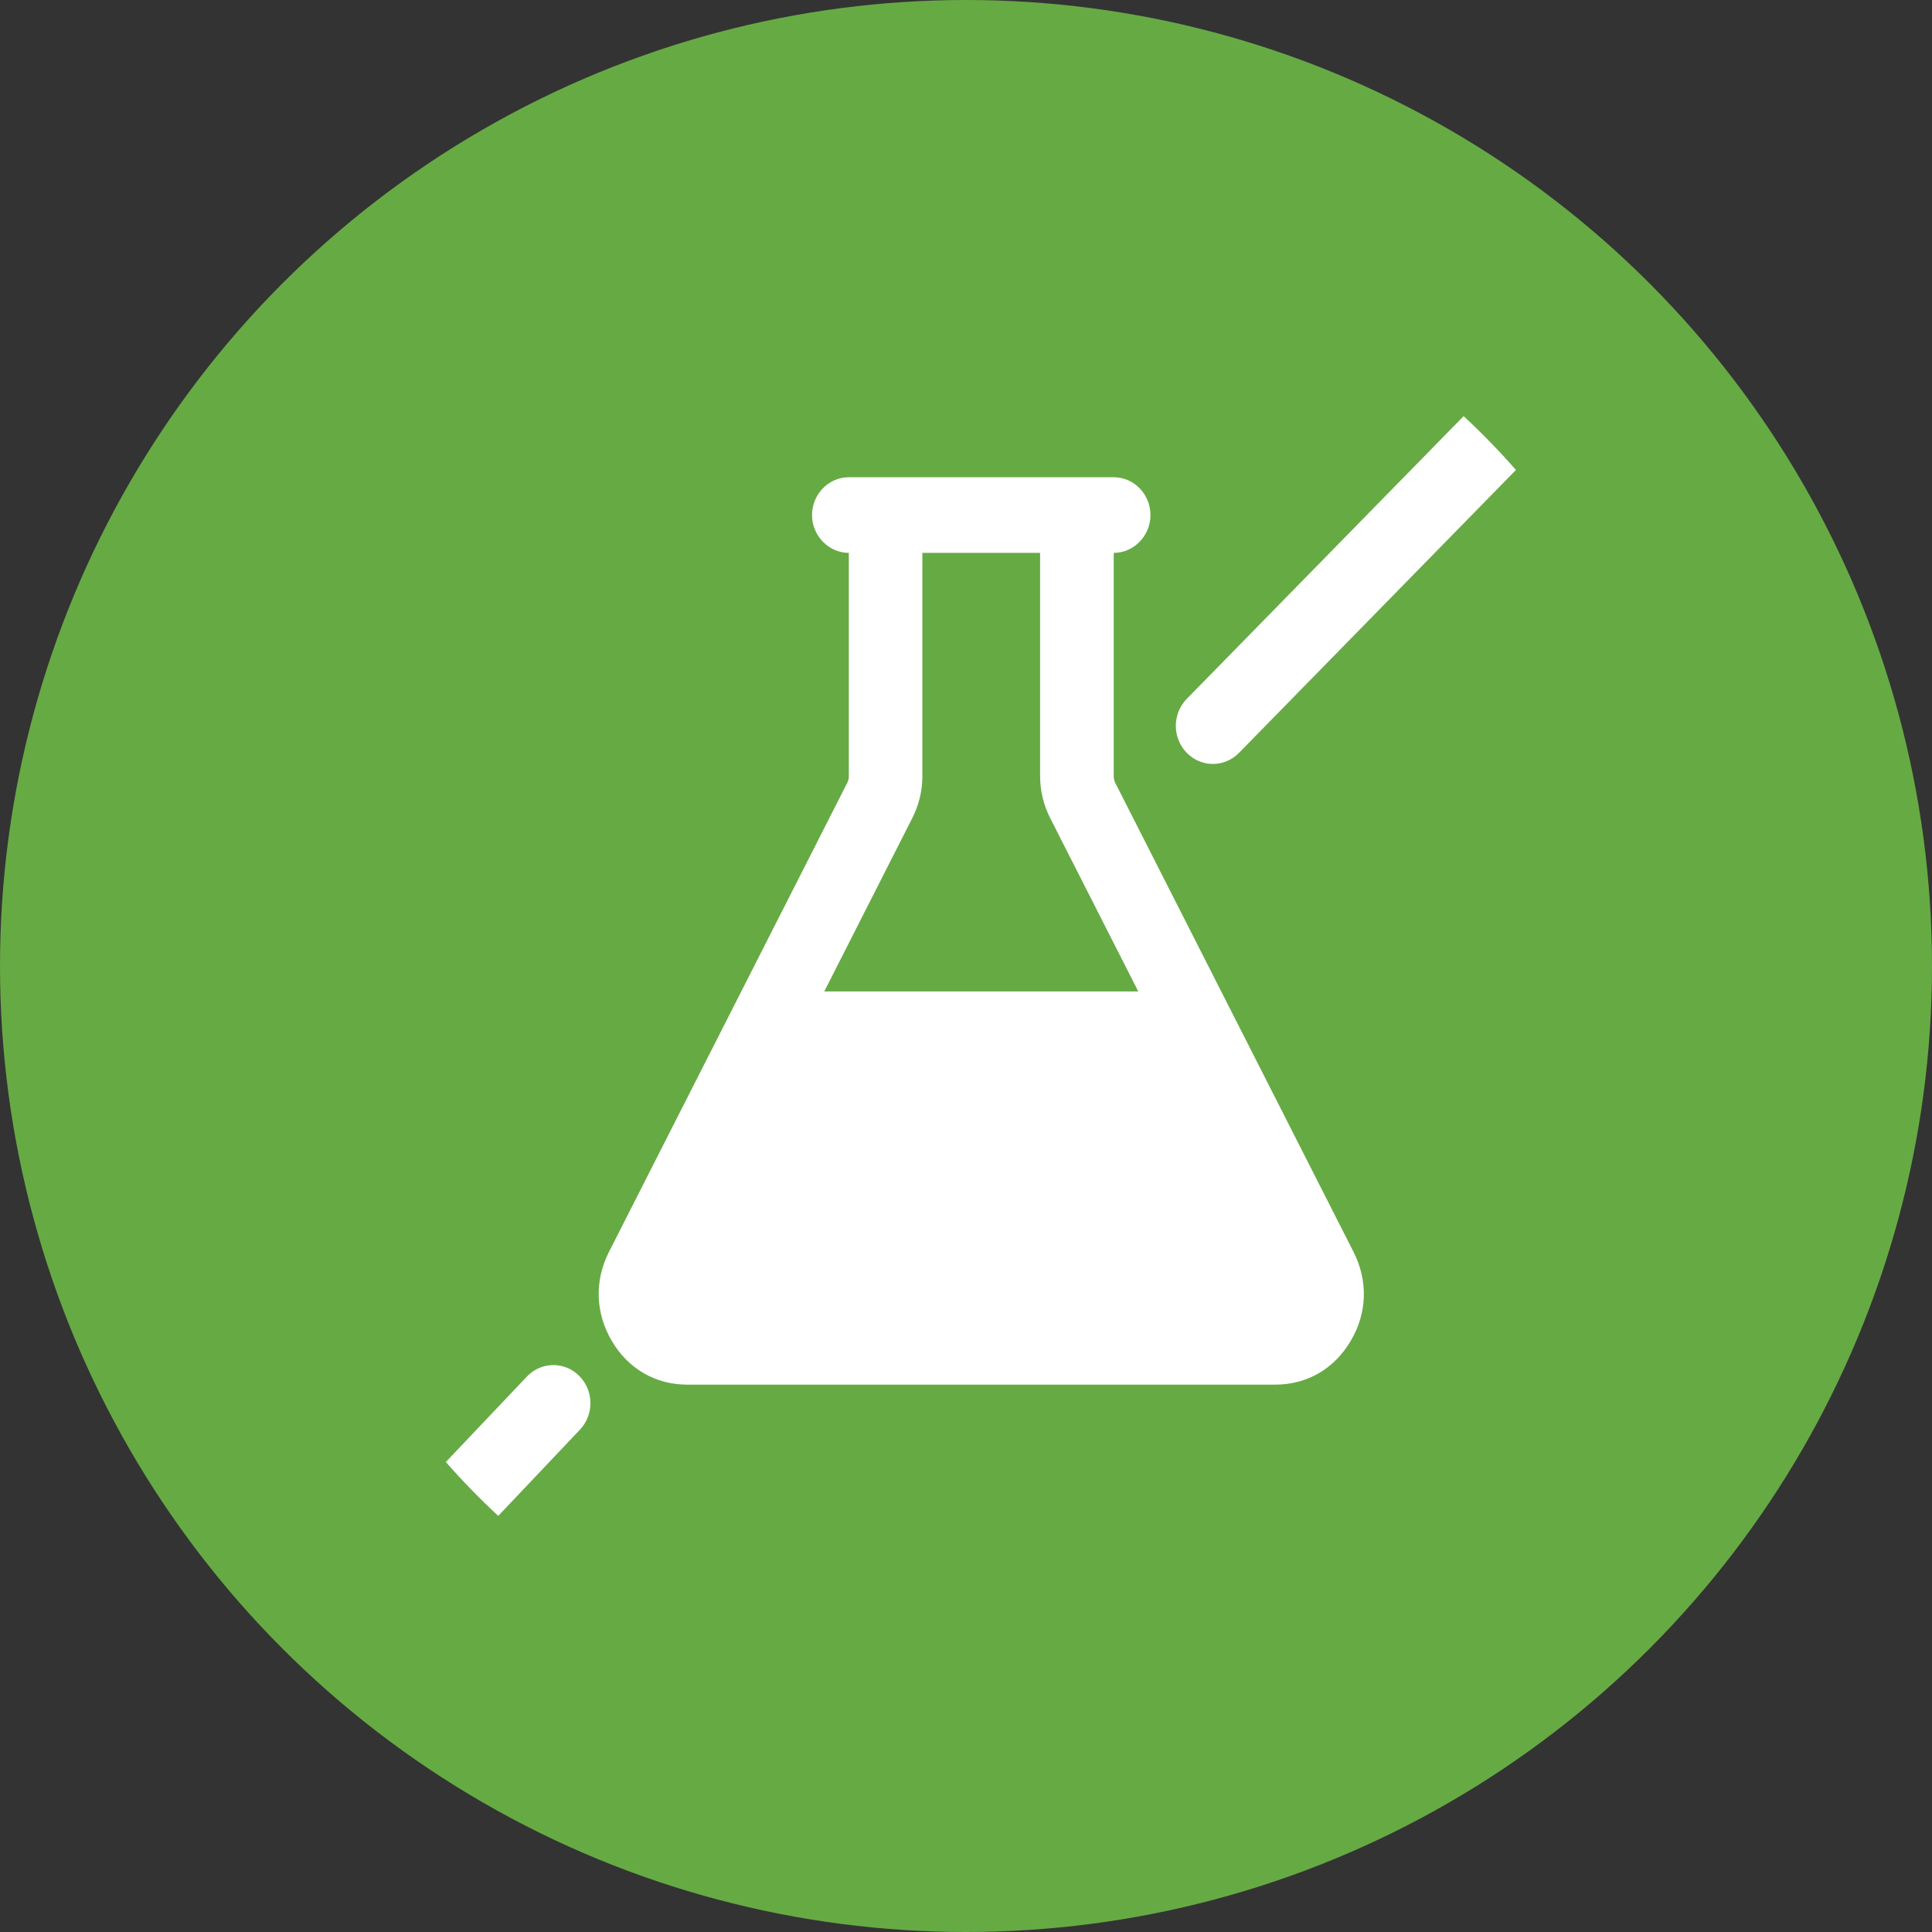
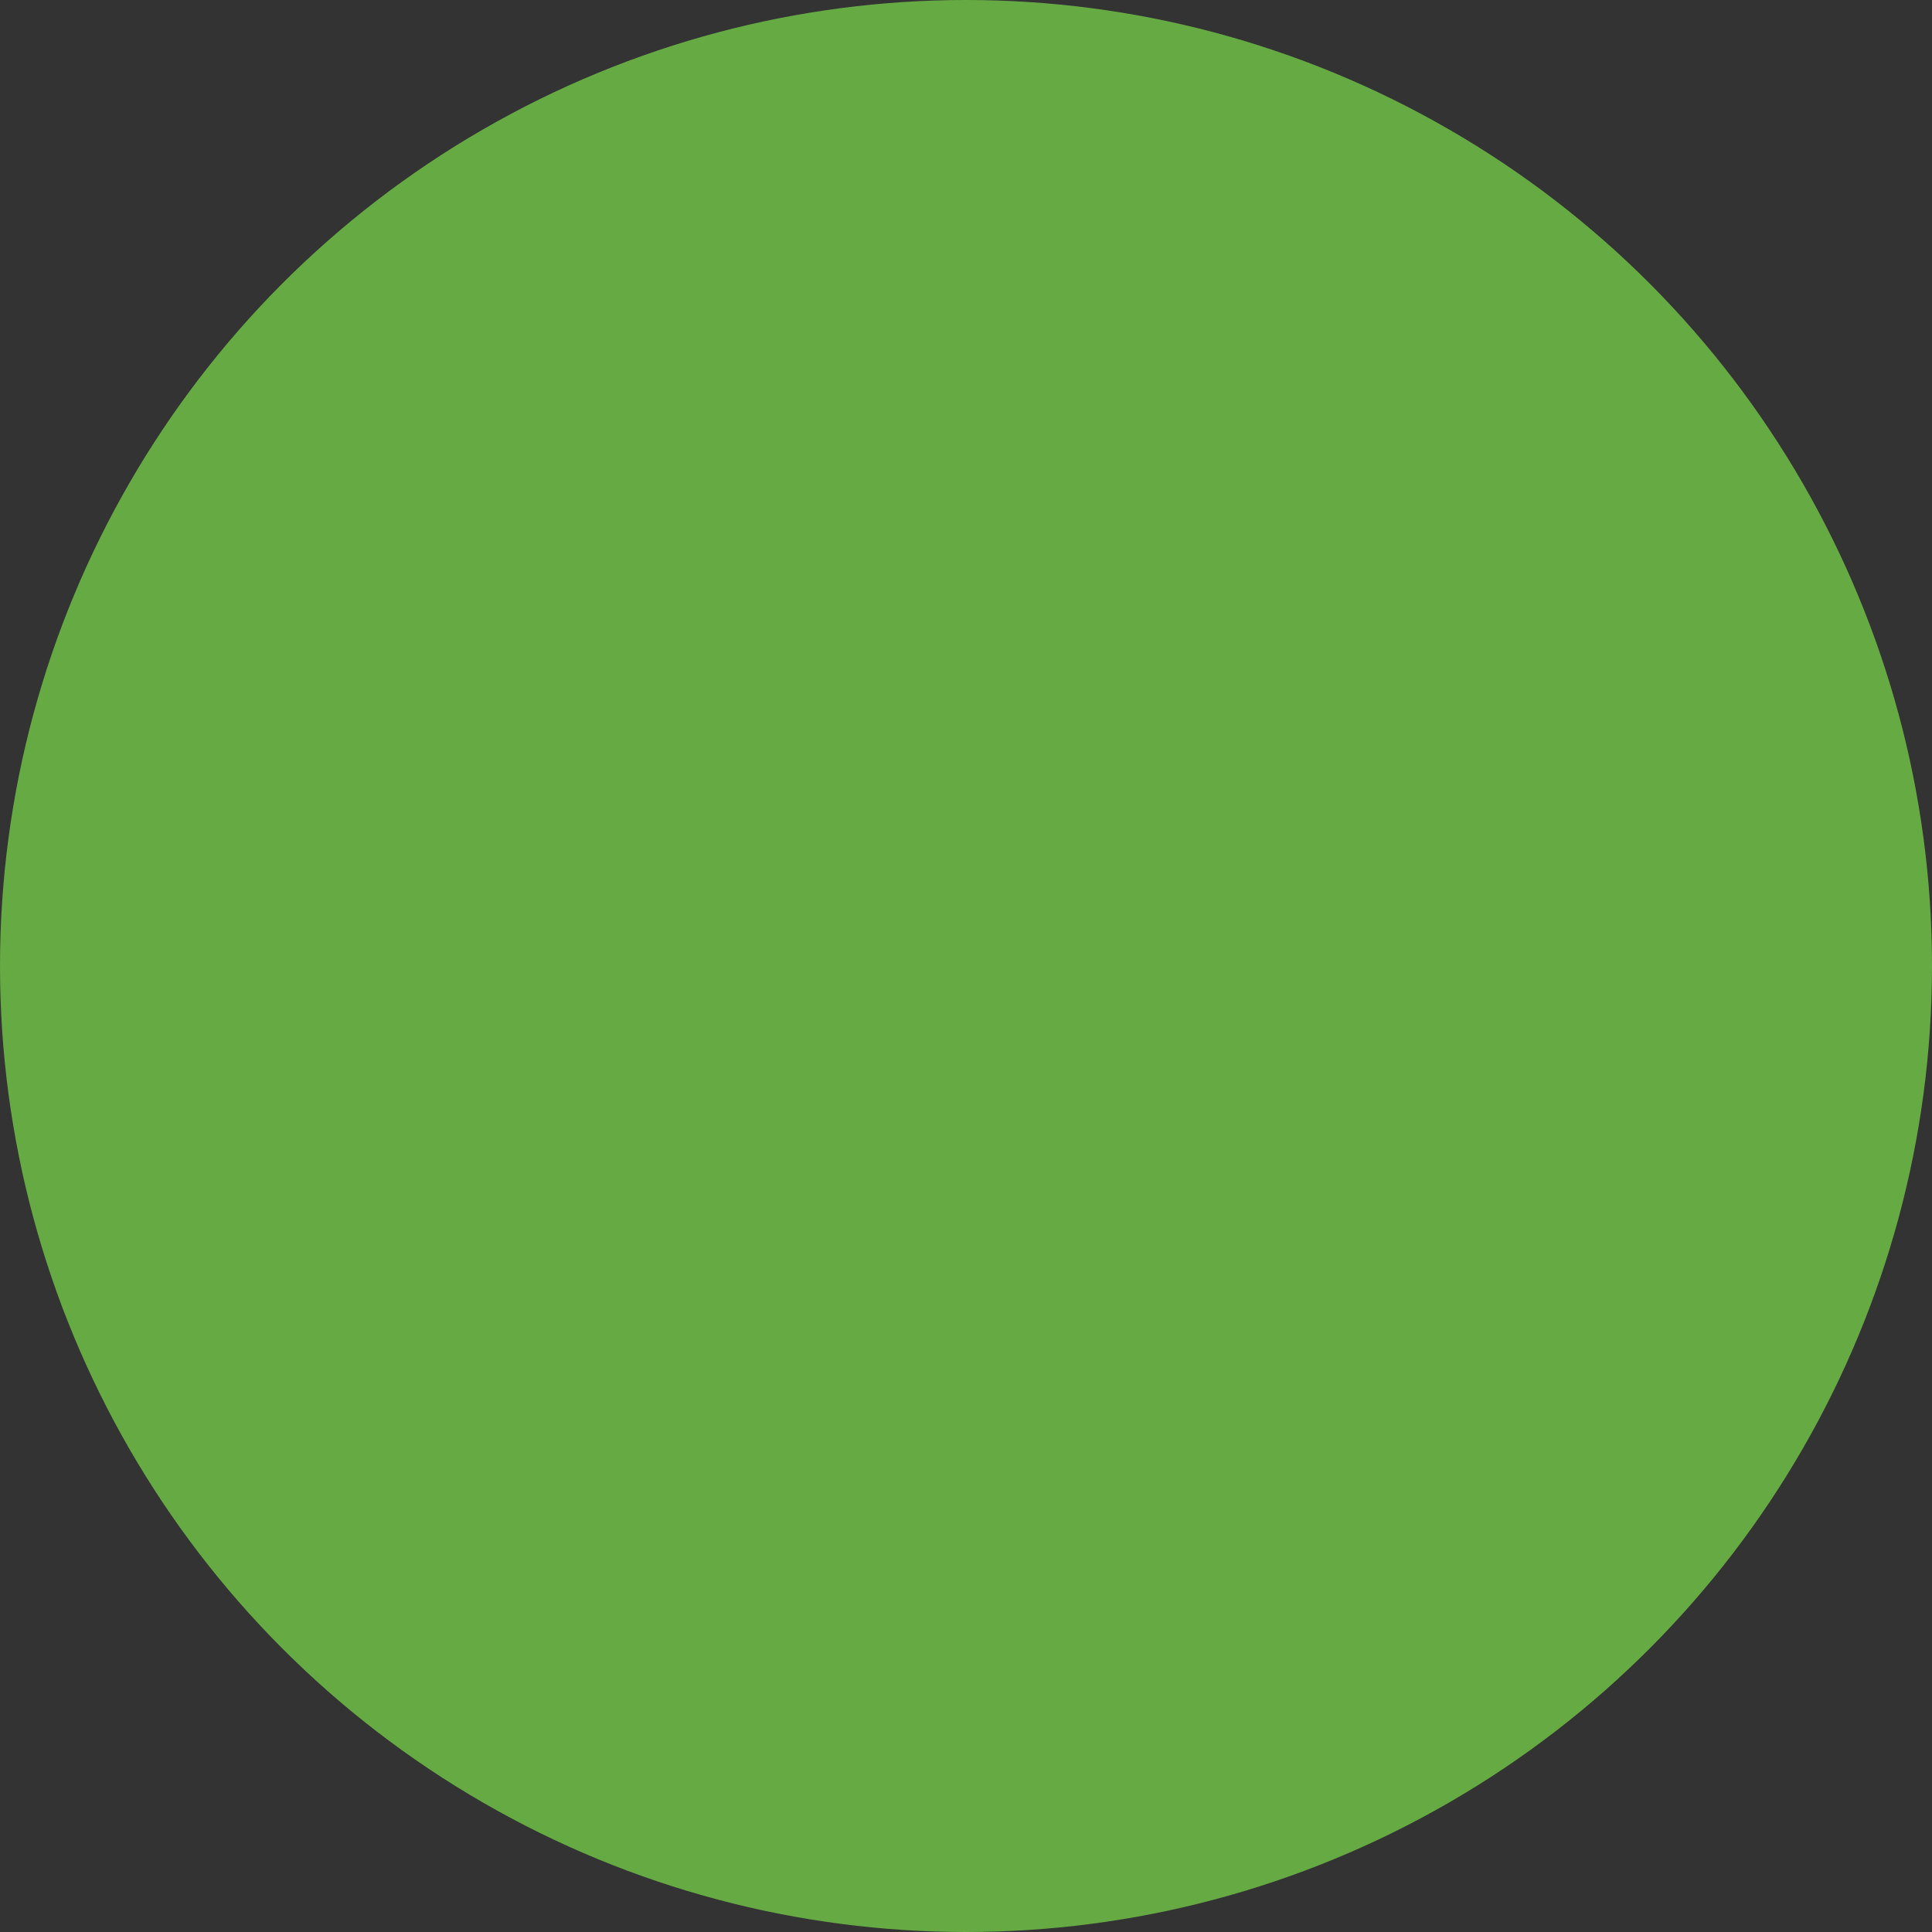
<svg xmlns="http://www.w3.org/2000/svg" width="65px" height="65px" viewBox="0 0 65 65" version="1.1">
  <rect x="0" y="0" width="65" height="65" fill="#333333" stroke="none" />
  <title>nothing-artificial</title>
  <desc>Created with Sketch.</desc>
  <g id="About-Us" stroke="none" stroke-width="1" fill="none" fill-rule="evenodd">
    <g id="Artboard-Copy" transform="translate(-139, -406)">
      <g id="nothing-artificial" transform="translate(139, 406)">
        <circle id="Oval-Copy-2" fill="#66AA44" cx="32.5" cy="32.5" r="32.5" />
-         <path d="M39.925,23.515 C39.438,24.015 39.438,24.826 39.925,25.326 C40.169,25.577 40.487,25.702 40.808,25.702 C41.126,25.702 41.442,25.577 41.688,25.326 L50.988,15.826 L51,15.809 C50.445,15.176 49.858,14.573 49.242,14 L49.233,14.01 L39.925,23.515 Z M19.499,46.302 C19.012,45.801 18.223,45.801 17.737,46.302 L15,49.188 C15.557,49.824 16.145,50.427 16.763,51 L19.499,48.113 C19.986,47.613 19.986,46.802 19.499,46.302 Z M31.032,18.601 L31.032,26.107 C31.032,26.603 30.918,27.079 30.695,27.519 L27.732,33.356 L38.296,33.356 L35.33,27.519 C35.108,27.079 34.993,26.603 34.993,26.107 L34.993,18.601 L31.032,18.601 Z M45.537,42.117 C46.031,43.092 46,44.174 45.443,45.113 C44.891,46.053 43.973,46.585 42.903,46.585 L23.123,46.585 C22.055,46.585 21.135,46.053 20.583,45.113 C20.03,44.174 19.995,43.092 20.489,42.117 L28.502,26.343 C28.542,26.266 28.558,26.194 28.558,26.107 L28.558,18.601 C27.882,18.601 27.32,18.026 27.32,17.328 C27.32,16.628 27.877,16.056 28.558,16.056 L37.47,16.056 C38.151,16.056 38.706,16.628 38.706,17.328 C38.706,18.026 38.147,18.601 37.47,18.601 L37.47,26.107 C37.47,26.194 37.486,26.266 37.524,26.343 L45.537,42.117 Z" id="Nothing-Artificial" fill="#FFFFFF" fill-rule="nonzero" />
      </g>
    </g>
  </g>
</svg>